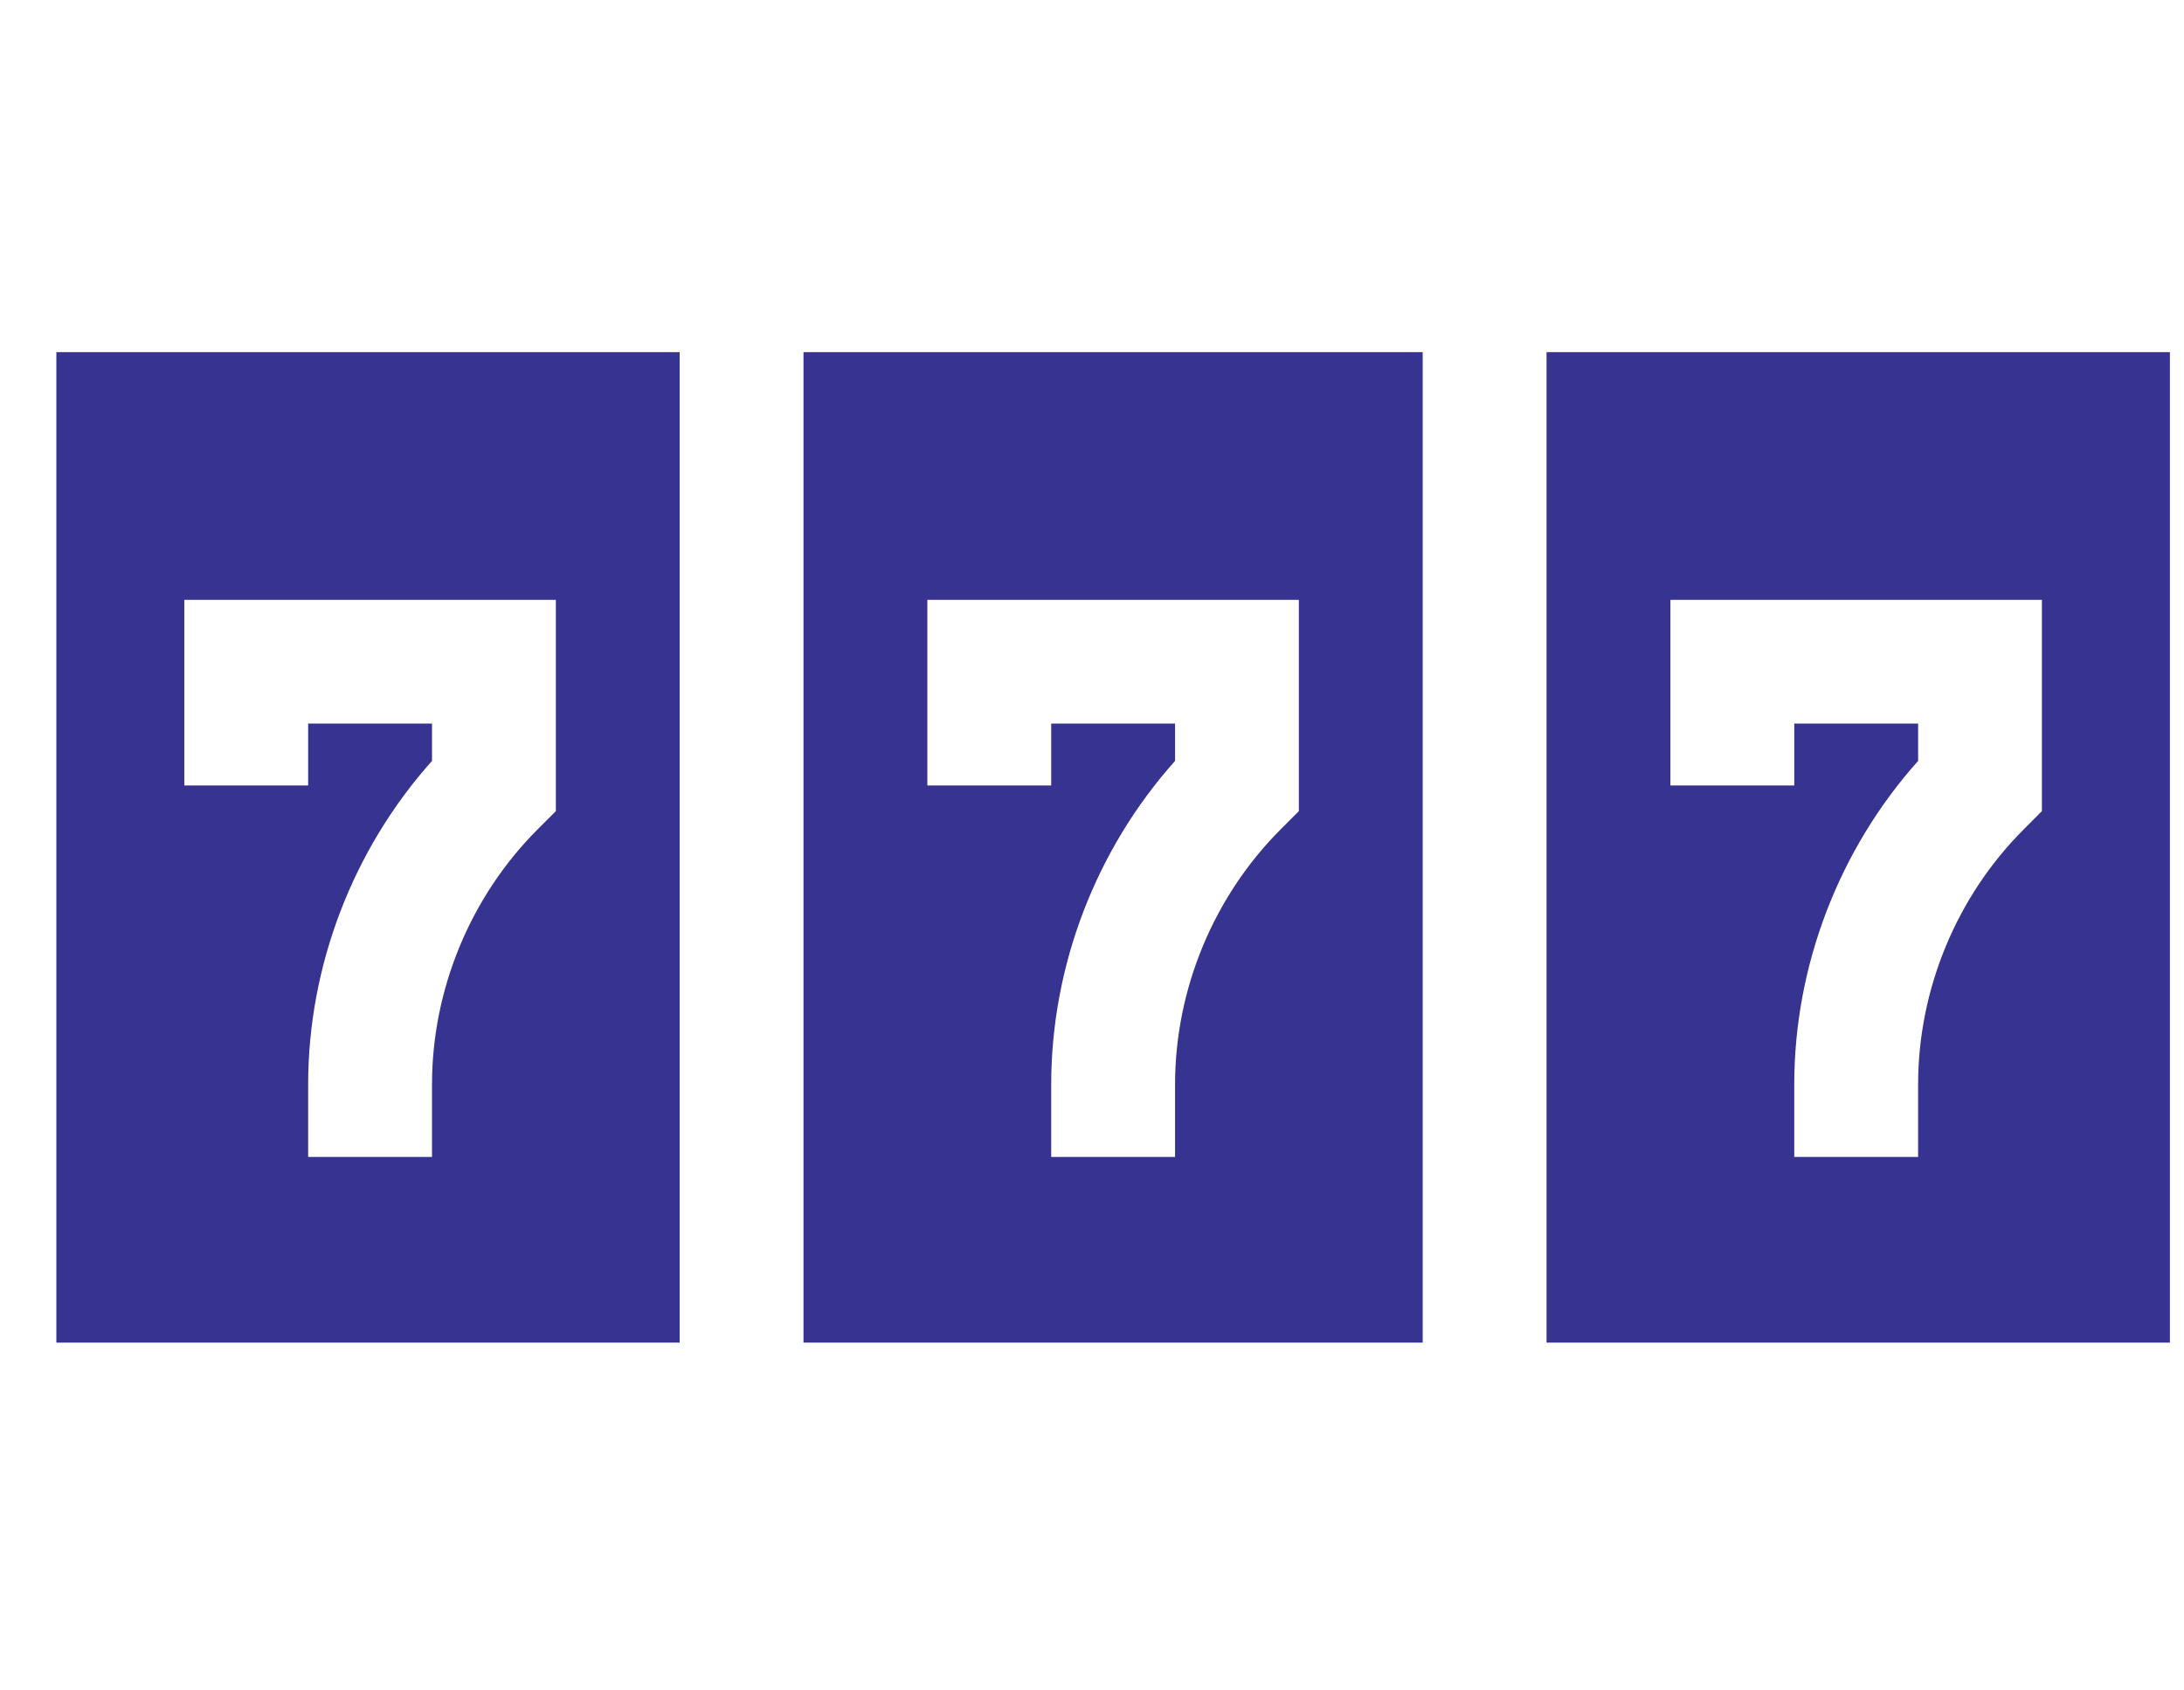
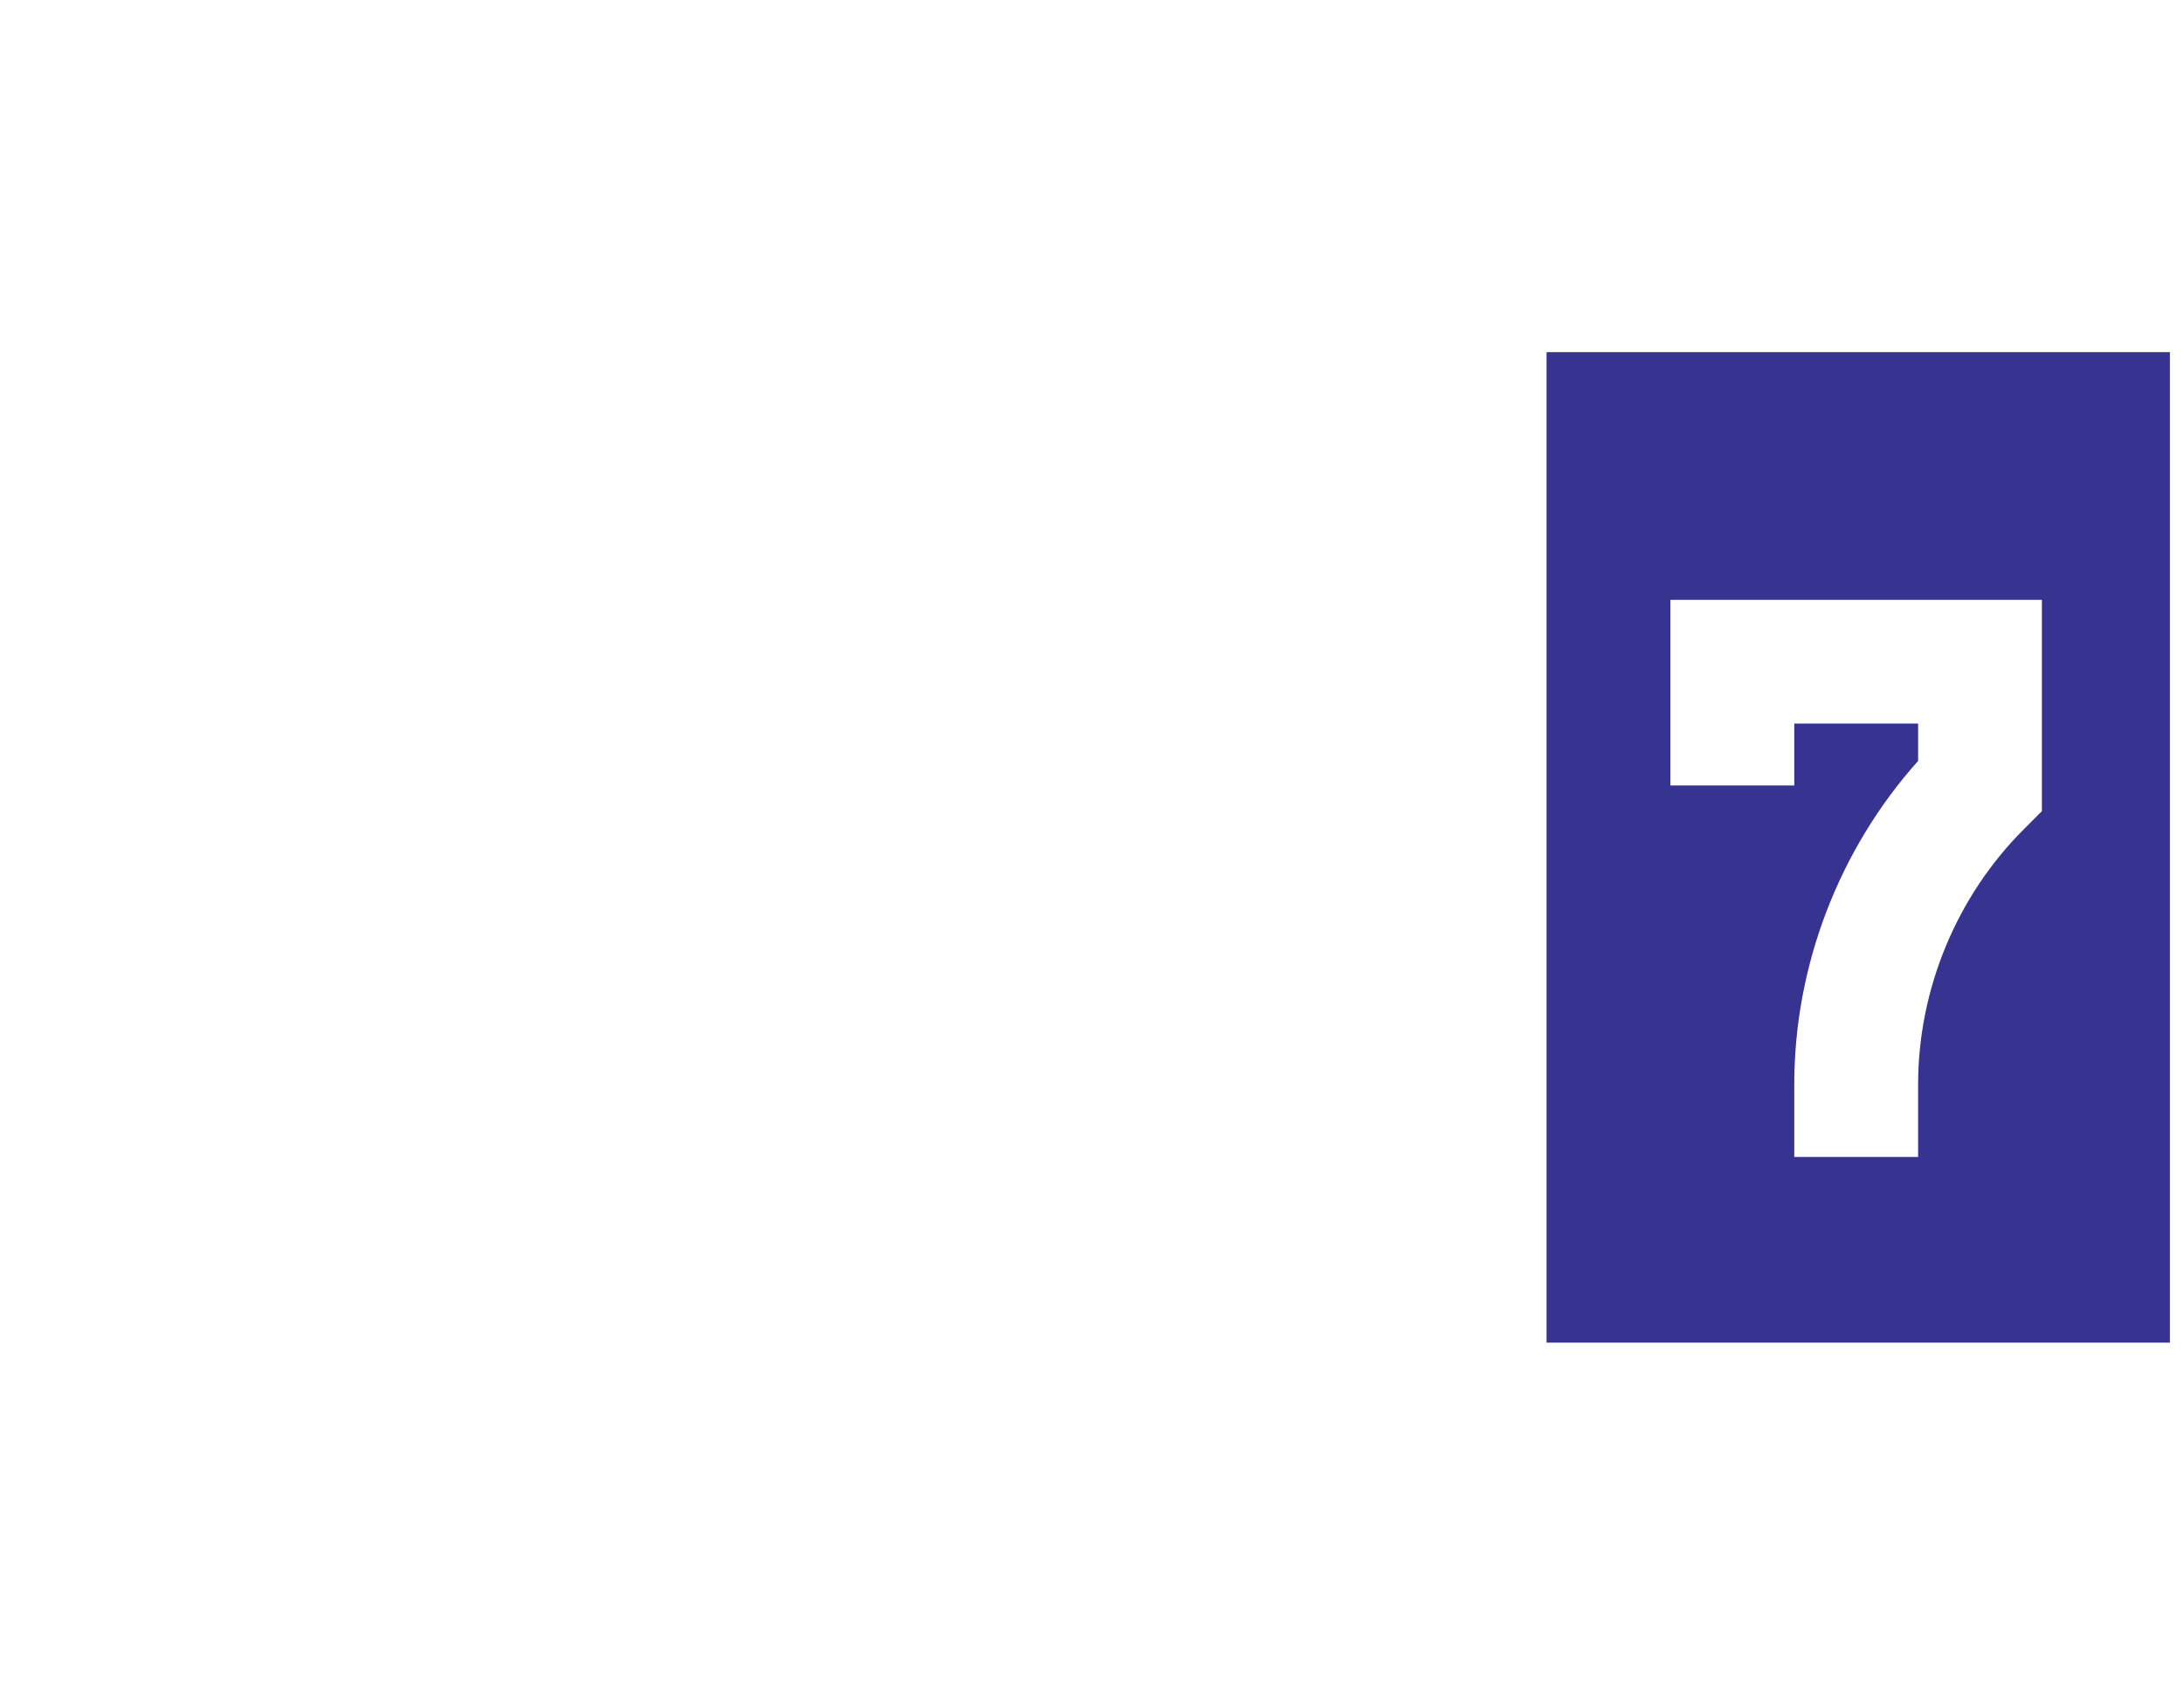
<svg xmlns="http://www.w3.org/2000/svg" width="31" height="24" viewBox="0 0 31 24" fill="none">
  <g opacity="0.8">
-     <path d="M11.405 5V19.062H20.194V5H11.405ZM18.436 11.516L18.179 11.774C17.226 12.727 16.679 14.047 16.679 15.396V16.426H14.921V15.396C14.921 13.71 15.558 12.057 16.679 10.803V10.273H14.921V11.152H13.163V8.516H18.436V11.516Z" fill="#050075" />
-     <path d="M9.647 5H0.8V19.062H9.647V5ZM7.89 11.516L7.632 11.774C6.679 12.727 6.132 14.047 6.132 15.396V16.426H4.374V15.396C4.374 13.71 5.011 12.057 6.132 10.803V10.273H4.374V11.152H2.616V8.516H7.89V11.516Z" fill="#050075" />
    <path d="M21.952 19.062H30.8V5H21.952V19.062ZM23.71 8.516H28.983V11.516L28.726 11.774C27.772 12.727 27.226 14.047 27.226 15.396V16.426H25.468V15.396C25.468 13.71 26.105 12.057 27.226 10.803V10.273H25.468V11.152H23.71V8.516Z" fill="#050075" />
  </g>
</svg>